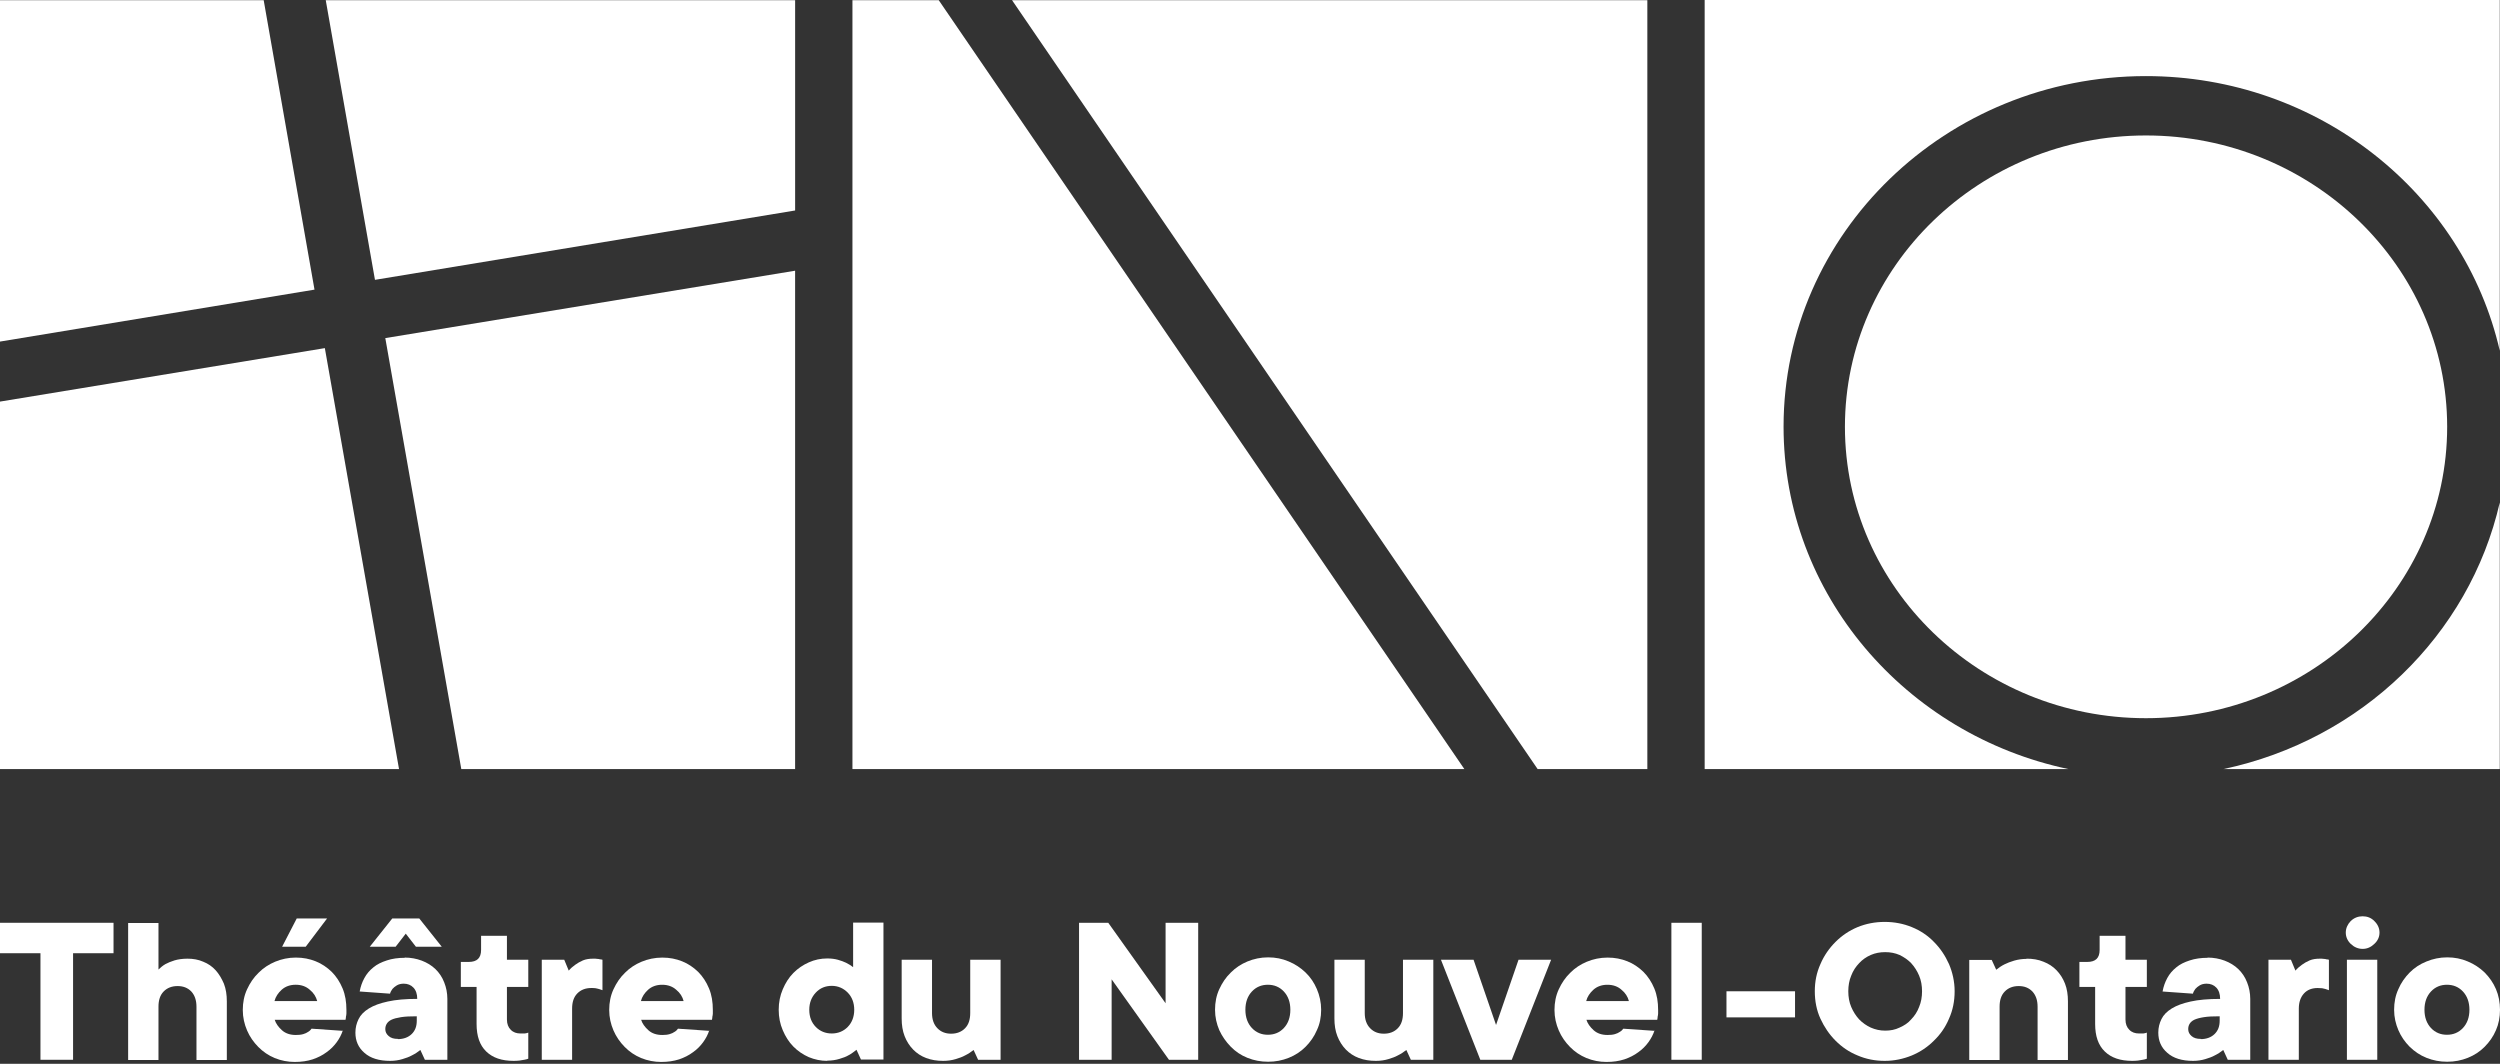
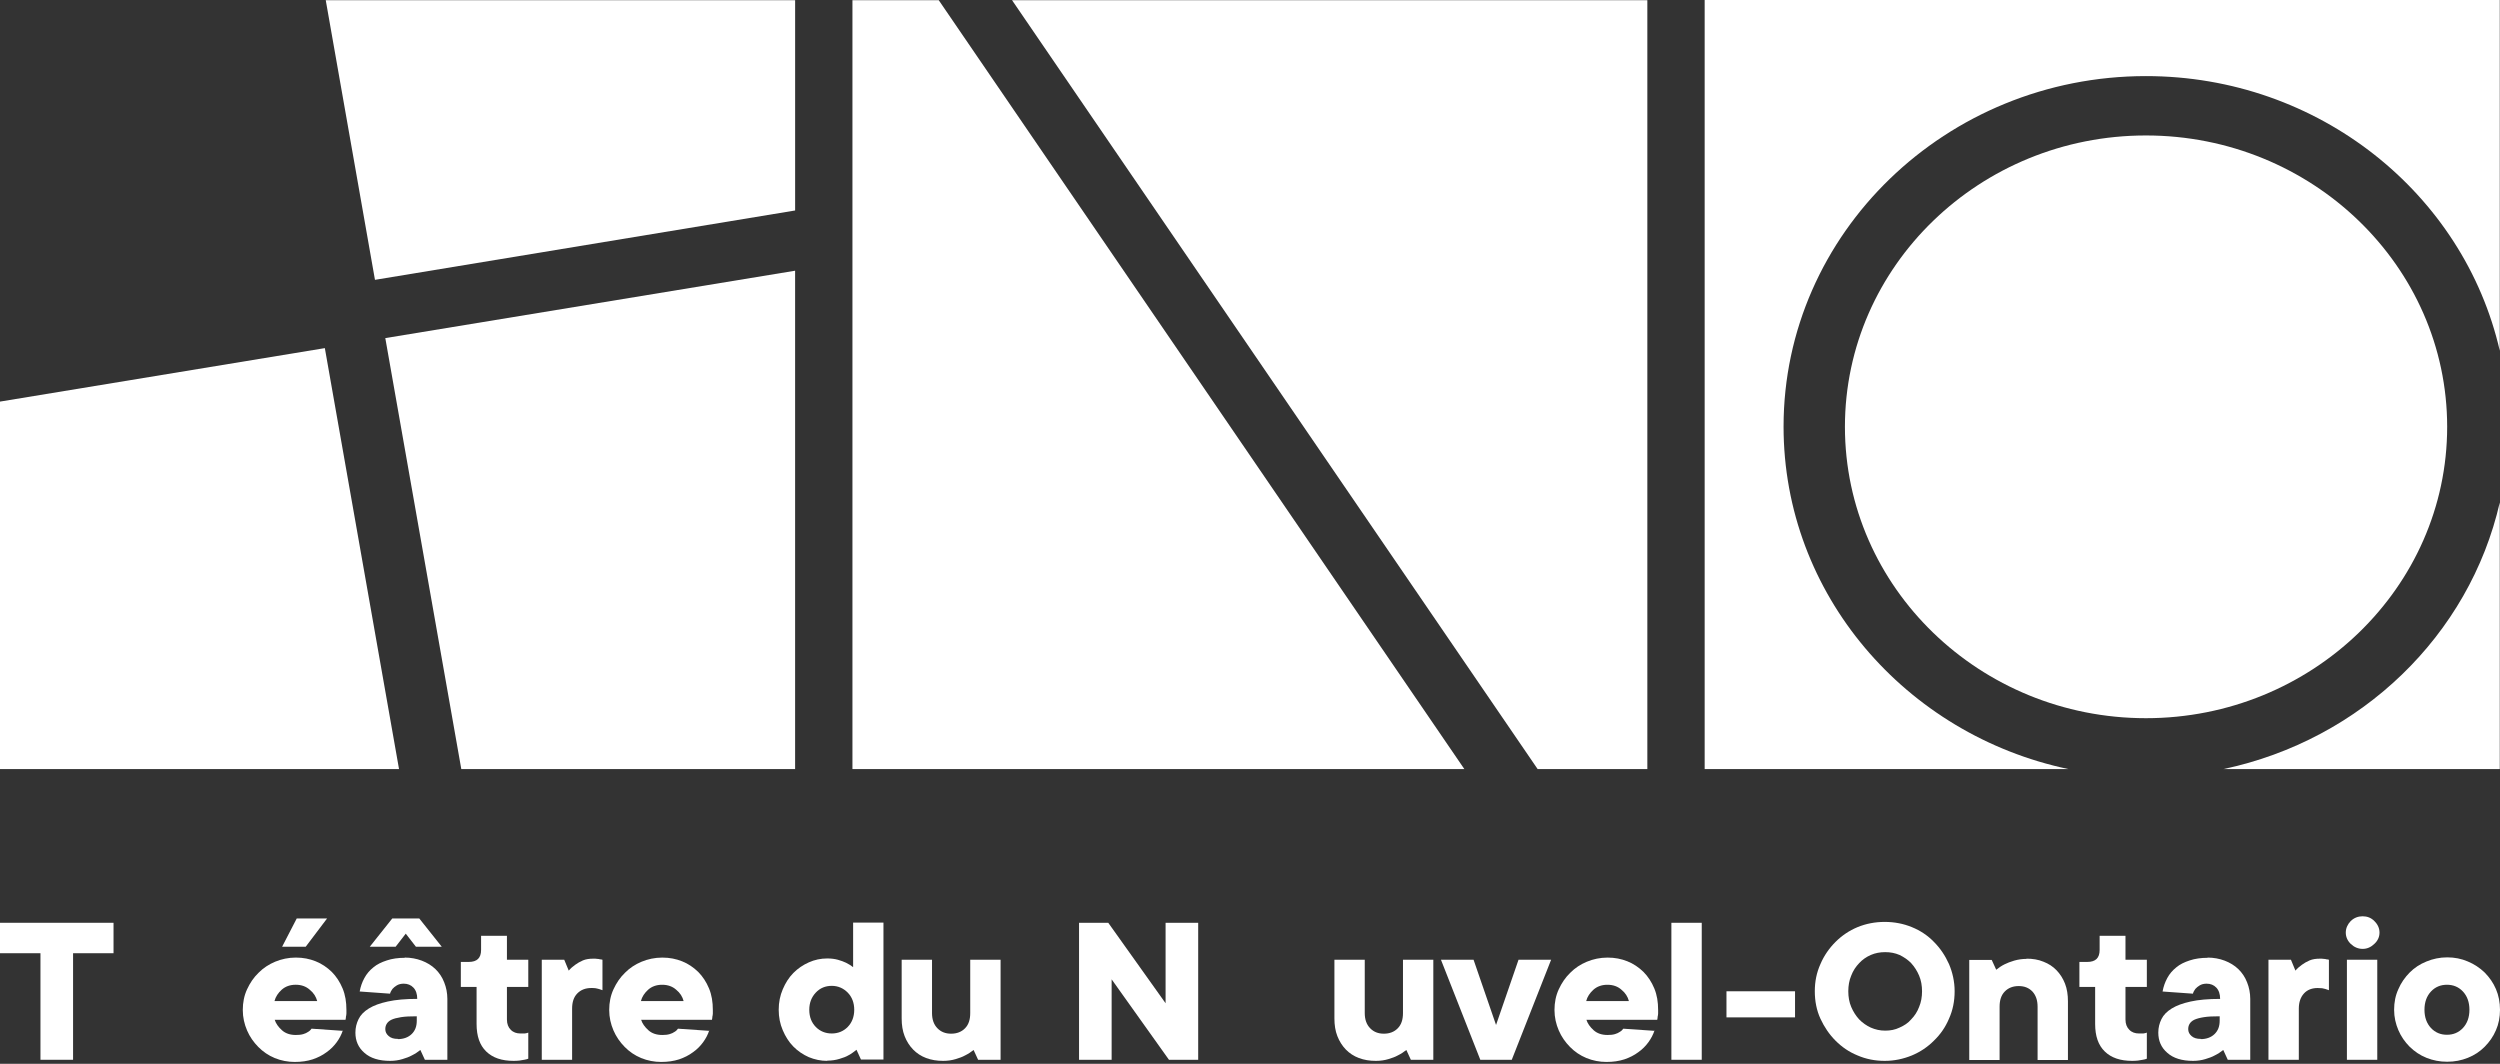
<svg xmlns="http://www.w3.org/2000/svg" width="141" height="60" viewBox="0 0 141 60" fill="none">
  <rect x="0" y="0" width="141" height="60" fill="#333333" stroke="none" />
-   <path d="M17.738 16.335L14.872 0.012H0V19.265L17.738 16.335Z" fill="white" />
  <path d="M44.845 0.012H18.372L21.148 15.783L44.845 11.871V0.012Z" fill="white" />
  <path d="M44.844 15.268L21.731 19.069L26.017 43.375H44.844V15.268Z" fill="white" />
  <path d="M22.505 43.375L18.321 19.634L0 22.65V43.375H22.505Z" fill="white" />
  <path d="M52.946 0.012H48.078V43.375H82.589L52.946 0.012Z" fill="white" />
  <path d="M86.722 43.375H92.91V0.012H57.08L86.722 43.375Z" fill="white" />
  <path d="M121.031 7.64C111.661 7.64 104.054 15.01 104.054 24.073C104.054 33.136 111.674 40.506 121.031 40.506C130.388 40.506 138.02 33.136 138.02 24.073C138.02 15.01 130.401 7.64 121.031 7.64Z" fill="white" />
  <path d="M96.143 43.375H116.657C107.477 41.438 100.593 33.516 100.593 24.061C100.593 13.159 109.76 4.292 121.031 4.292C130.781 4.292 138.959 10.927 140.987 19.781V0H96.143V43.375Z" fill="white" />
  <path d="M125.405 43.375H140.987V28.34C139.276 35.833 133.165 41.732 125.405 43.375Z" fill="white" />
  <path d="M4.121 59.771H2.282V53.762H0V52.045H6.403V53.762H4.121V59.771Z" fill="white" />
-   <path d="M8.938 54.682C9.053 54.572 9.179 54.461 9.331 54.375C9.471 54.302 9.636 54.228 9.839 54.167C10.041 54.106 10.295 54.069 10.574 54.069C10.891 54.069 11.183 54.118 11.461 54.24C11.74 54.351 11.969 54.51 12.159 54.719C12.349 54.927 12.501 55.185 12.628 55.479C12.742 55.773 12.793 56.105 12.793 56.472V59.783H11.081V56.779C11.081 56.411 10.98 56.129 10.79 55.92C10.587 55.712 10.333 55.614 10.016 55.614C9.699 55.614 9.433 55.712 9.23 55.92C9.027 56.129 8.938 56.411 8.938 56.779V59.783H7.227V52.058H8.938V54.694V54.682Z" fill="white" />
  <path d="M19.335 58.116C19.259 58.349 19.145 58.569 18.993 58.778C18.841 58.986 18.651 59.182 18.422 59.342C18.194 59.514 17.928 59.648 17.636 59.747C17.332 59.845 17.002 59.894 16.622 59.894C16.241 59.894 15.848 59.82 15.493 59.673C15.139 59.526 14.834 59.317 14.568 59.048C14.302 58.778 14.086 58.471 13.934 58.116C13.782 57.76 13.693 57.38 13.693 56.963C13.693 56.546 13.769 56.154 13.934 55.798C14.099 55.442 14.302 55.136 14.581 54.866C14.847 54.596 15.164 54.388 15.519 54.24C15.874 54.093 16.267 54.007 16.685 54.007C17.104 54.007 17.459 54.081 17.801 54.216C18.143 54.351 18.448 54.559 18.714 54.817C18.968 55.074 19.17 55.381 19.323 55.749C19.475 56.117 19.538 56.509 19.538 56.963C19.538 57.024 19.538 57.086 19.538 57.159C19.538 57.22 19.525 57.282 19.513 57.331C19.513 57.392 19.5 57.453 19.487 57.515H15.493C15.557 57.723 15.696 57.919 15.899 58.103C16.102 58.287 16.368 58.373 16.685 58.373C16.85 58.373 16.977 58.361 17.104 58.324C17.218 58.287 17.306 58.251 17.37 58.202C17.459 58.152 17.522 58.091 17.573 58.017L19.348 58.14L19.335 58.116ZM16.673 55.54C16.356 55.54 16.089 55.639 15.886 55.822C15.684 56.006 15.544 56.215 15.481 56.46H17.89C17.826 56.215 17.687 55.994 17.471 55.822C17.268 55.639 17.002 55.54 16.685 55.54H16.673ZM16.736 51.8H18.448L17.243 53.394H15.912L16.736 51.8Z" fill="white" />
  <path d="M22.822 54.007C23.164 54.007 23.494 54.069 23.785 54.179C24.077 54.289 24.343 54.449 24.559 54.657C24.774 54.866 24.939 55.111 25.053 55.406C25.167 55.688 25.231 56.006 25.231 56.337V59.771H23.963L23.709 59.219C23.57 59.33 23.405 59.44 23.227 59.526C23.075 59.612 22.898 59.673 22.695 59.734C22.492 59.796 22.251 59.833 22.01 59.833C21.376 59.833 20.895 59.685 20.552 59.379C20.21 59.084 20.045 58.704 20.045 58.238C20.045 57.956 20.109 57.711 20.223 57.478C20.337 57.245 20.527 57.049 20.806 56.877C21.085 56.705 21.427 56.583 21.871 56.485C22.315 56.386 22.872 56.337 23.532 56.337C23.532 56.055 23.456 55.847 23.316 55.7C23.177 55.553 22.987 55.479 22.771 55.479C22.606 55.479 22.48 55.516 22.378 55.577C22.277 55.639 22.201 55.7 22.137 55.773C22.074 55.859 22.023 55.945 21.998 56.043L20.286 55.92C20.337 55.639 20.425 55.393 20.552 55.16C20.679 54.927 20.844 54.731 21.059 54.559C21.262 54.388 21.516 54.265 21.82 54.167C22.112 54.069 22.454 54.02 22.834 54.02L22.822 54.007ZM22.315 53.394H20.857L22.125 51.8H23.646L24.914 53.394H23.456L22.885 52.658L22.315 53.394ZM22.441 58.606C22.758 58.606 23.025 58.508 23.215 58.324C23.418 58.128 23.506 57.883 23.506 57.564V57.319C23.139 57.319 22.847 57.331 22.619 57.368C22.391 57.404 22.201 57.453 22.074 57.515C21.947 57.576 21.858 57.662 21.808 57.748C21.757 57.834 21.731 57.932 21.731 58.042C21.731 58.202 21.795 58.324 21.922 58.434C22.048 58.545 22.213 58.594 22.441 58.594V58.606Z" fill="white" />
  <path d="M26.879 55.663H25.991V54.253H26.435C26.904 54.253 27.133 54.032 27.133 53.578V52.781H28.591V54.13H29.795V55.663H28.591V57.503C28.591 57.748 28.667 57.944 28.806 58.079C28.946 58.226 29.136 58.288 29.351 58.288C29.415 58.288 29.478 58.288 29.529 58.288C29.579 58.288 29.63 58.288 29.668 58.275C29.706 58.275 29.757 58.251 29.795 58.238V59.71C29.732 59.734 29.656 59.759 29.567 59.771C29.402 59.808 29.199 59.833 28.971 59.833C28.299 59.833 27.792 59.661 27.424 59.305C27.056 58.95 26.879 58.435 26.879 57.748V55.663Z" fill="white" />
  <path d="M33.472 54.069C33.548 54.069 33.624 54.069 33.687 54.081C33.751 54.081 33.801 54.093 33.839 54.106C33.89 54.106 33.941 54.118 33.979 54.13V55.847C33.979 55.847 33.865 55.81 33.801 55.786C33.738 55.773 33.675 55.749 33.599 55.737C33.523 55.724 33.434 55.724 33.345 55.724C33.028 55.724 32.762 55.822 32.559 56.031C32.356 56.239 32.267 56.522 32.267 56.889V59.771H30.556V54.13H31.823L32.077 54.743C32.178 54.621 32.305 54.51 32.445 54.412C32.559 54.326 32.711 54.24 32.876 54.167C33.053 54.093 33.243 54.069 33.459 54.069H33.472Z" fill="white" />
  <path d="M40.001 58.116C39.925 58.349 39.811 58.569 39.659 58.778C39.507 58.986 39.317 59.183 39.089 59.342C38.86 59.514 38.594 59.649 38.303 59.747C37.998 59.845 37.669 59.894 37.288 59.894C36.908 59.894 36.515 59.82 36.16 59.673C35.805 59.526 35.501 59.318 35.234 59.048C34.968 58.778 34.752 58.471 34.6 58.116C34.448 57.76 34.359 57.38 34.359 56.963C34.359 56.546 34.435 56.154 34.6 55.798C34.765 55.442 34.968 55.136 35.247 54.866C35.513 54.596 35.83 54.388 36.185 54.241C36.54 54.093 36.933 54.008 37.352 54.008C37.77 54.008 38.125 54.081 38.467 54.216C38.81 54.351 39.114 54.559 39.38 54.817C39.634 55.075 39.837 55.381 39.989 55.749C40.141 56.117 40.204 56.509 40.204 56.963C40.204 57.024 40.204 57.086 40.204 57.159C40.204 57.221 40.192 57.282 40.179 57.331C40.179 57.392 40.166 57.454 40.154 57.515H36.16C36.223 57.723 36.363 57.919 36.566 58.103C36.768 58.287 37.035 58.373 37.352 58.373C37.516 58.373 37.643 58.361 37.77 58.324C37.884 58.287 37.973 58.251 38.036 58.202C38.125 58.153 38.188 58.091 38.239 58.018L40.014 58.14L40.001 58.116ZM37.339 55.541C37.022 55.541 36.756 55.639 36.553 55.822C36.35 56.007 36.211 56.215 36.147 56.46H38.556C38.493 56.215 38.353 55.994 38.138 55.822C37.935 55.639 37.669 55.541 37.352 55.541H37.339Z" fill="white" />
  <path d="M46.657 59.833C46.29 59.833 45.947 59.759 45.618 59.624C45.288 59.477 44.997 59.281 44.743 59.023C44.489 58.766 44.299 58.459 44.147 58.103C43.995 57.748 43.919 57.368 43.919 56.951C43.919 56.534 43.995 56.154 44.147 55.798C44.299 55.442 44.489 55.136 44.743 54.878C44.997 54.621 45.288 54.425 45.618 54.277C45.947 54.13 46.29 54.057 46.657 54.057C46.873 54.057 47.076 54.081 47.253 54.13C47.431 54.179 47.596 54.241 47.723 54.302C47.875 54.376 48.002 54.461 48.116 54.547V52.033H49.827V59.759H48.559L48.306 59.207C48.166 59.318 48.027 59.428 47.862 59.514C47.723 59.6 47.545 59.661 47.342 59.722C47.139 59.784 46.911 59.82 46.657 59.82V59.833ZM45.643 56.951C45.643 57.355 45.77 57.674 46.011 57.92C46.252 58.165 46.556 58.288 46.911 58.288C47.266 58.288 47.57 58.165 47.811 57.92C48.052 57.674 48.179 57.343 48.179 56.951C48.179 56.558 48.052 56.227 47.811 55.982C47.57 55.737 47.266 55.602 46.911 55.602C46.556 55.602 46.252 55.724 46.011 55.982C45.77 56.239 45.643 56.558 45.643 56.951Z" fill="white" />
  <path d="M53.187 59.833C52.845 59.833 52.528 59.783 52.236 59.673C51.945 59.563 51.704 59.403 51.501 59.195C51.298 58.986 51.133 58.729 51.019 58.434C50.905 58.14 50.854 57.809 50.854 57.441V54.13H52.566V57.135C52.566 57.502 52.667 57.785 52.87 57.993C53.073 58.202 53.327 58.3 53.644 58.3C53.961 58.3 54.227 58.202 54.43 57.993C54.633 57.785 54.721 57.502 54.721 57.135V54.13H56.433V59.771H55.165L54.911 59.219C54.772 59.33 54.607 59.44 54.43 59.526C54.278 59.612 54.1 59.673 53.897 59.734C53.694 59.796 53.453 59.833 53.2 59.833H53.187Z" fill="white" />
  <path d="M67.578 52.045V59.771H65.929L62.696 55.234V59.771H60.858V52.045H62.506L65.739 56.583V52.045H67.578Z" fill="white" />
-   <path d="M68.528 56.951C68.528 56.534 68.604 56.141 68.769 55.786C68.934 55.43 69.137 55.123 69.416 54.853C69.682 54.584 69.999 54.375 70.354 54.228C70.709 54.081 71.102 53.995 71.52 53.995C71.939 53.995 72.319 54.069 72.687 54.228C73.042 54.375 73.359 54.584 73.638 54.853C73.917 55.123 74.12 55.43 74.272 55.786C74.424 56.141 74.513 56.534 74.513 56.951C74.513 57.367 74.437 57.76 74.272 58.103C74.12 58.459 73.904 58.766 73.638 59.035C73.372 59.305 73.055 59.514 72.687 59.661C72.319 59.808 71.939 59.882 71.52 59.882C71.102 59.882 70.722 59.808 70.354 59.661C69.986 59.514 69.682 59.305 69.416 59.035C69.15 58.766 68.934 58.459 68.769 58.103C68.617 57.748 68.528 57.367 68.528 56.951ZM72.776 56.951C72.776 56.521 72.649 56.178 72.408 55.92C72.167 55.663 71.863 55.54 71.508 55.54C71.153 55.54 70.849 55.663 70.608 55.92C70.367 56.178 70.24 56.521 70.24 56.951C70.24 57.38 70.367 57.723 70.608 57.981C70.849 58.238 71.153 58.361 71.508 58.361C71.863 58.361 72.167 58.238 72.408 57.981C72.649 57.723 72.776 57.38 72.776 56.951Z" fill="white" />
  <path d="M77.594 59.833C77.251 59.833 76.934 59.783 76.643 59.673C76.351 59.563 76.11 59.403 75.907 59.195C75.704 58.986 75.54 58.729 75.426 58.434C75.311 58.14 75.261 57.809 75.261 57.441V54.13H76.972V57.135C76.972 57.502 77.074 57.785 77.277 57.993C77.48 58.202 77.733 58.3 78.05 58.3C78.367 58.3 78.633 58.202 78.836 57.993C79.039 57.785 79.128 57.502 79.128 57.135V54.13H80.839V59.771H79.572L79.318 59.219C79.178 59.33 79.014 59.44 78.836 59.526C78.684 59.612 78.507 59.673 78.304 59.734C78.101 59.796 77.86 59.833 77.606 59.833H77.594Z" fill="white" />
  <path d="M83.109 54.13L84.377 57.809L85.645 54.13H87.483L85.264 59.771H83.489L81.27 54.13H83.109Z" fill="white" />
  <path d="M93.315 58.116C93.239 58.349 93.125 58.569 92.973 58.778C92.821 58.986 92.631 59.183 92.403 59.342C92.174 59.514 91.908 59.649 91.616 59.747C91.312 59.845 90.983 59.894 90.602 59.894C90.222 59.894 89.829 59.82 89.474 59.673C89.119 59.526 88.814 59.318 88.548 59.048C88.282 58.778 88.066 58.471 87.914 58.116C87.762 57.76 87.673 57.38 87.673 56.963C87.673 56.546 87.749 56.154 87.914 55.798C88.079 55.442 88.282 55.136 88.561 54.866C88.827 54.596 89.144 54.388 89.499 54.241C89.854 54.093 90.247 54.008 90.665 54.008C91.084 54.008 91.439 54.081 91.781 54.216C92.124 54.351 92.428 54.559 92.694 54.817C92.948 55.075 93.15 55.381 93.303 55.749C93.455 56.117 93.518 56.509 93.518 56.963C93.518 57.024 93.518 57.086 93.518 57.159C93.518 57.221 93.506 57.282 93.493 57.331C93.493 57.392 93.48 57.454 93.468 57.515H89.474C89.537 57.723 89.677 57.919 89.879 58.103C90.082 58.287 90.349 58.373 90.665 58.373C90.83 58.373 90.957 58.361 91.084 58.324C91.198 58.287 91.287 58.251 91.35 58.202C91.439 58.153 91.502 58.091 91.553 58.018L93.328 58.14L93.315 58.116ZM90.653 55.541C90.336 55.541 90.07 55.639 89.867 55.822C89.664 56.007 89.524 56.215 89.461 56.46H91.87C91.807 56.215 91.667 55.994 91.452 55.822C91.249 55.639 90.983 55.541 90.665 55.541H90.653Z" fill="white" />
  <path d="M95.978 59.771H94.266V52.045H95.978V59.771Z" fill="white" />
  <path d="M97.373 55.908H101.24V57.38H97.373V55.908Z" fill="white" />
  <path d="M110.241 55.908C110.241 56.46 110.14 56.975 109.924 57.453C109.722 57.932 109.443 58.336 109.075 58.692C108.72 59.048 108.302 59.33 107.832 59.526C107.351 59.722 106.843 59.833 106.298 59.833C105.753 59.833 105.246 59.734 104.764 59.526C104.282 59.33 103.877 59.048 103.522 58.692C103.167 58.336 102.888 57.919 102.672 57.453C102.457 56.987 102.355 56.46 102.355 55.908C102.355 55.356 102.457 54.854 102.672 54.375C102.875 53.897 103.167 53.48 103.522 53.125C103.877 52.769 104.295 52.487 104.764 52.291C105.246 52.094 105.753 51.996 106.298 51.996C106.843 51.996 107.351 52.094 107.832 52.291C108.314 52.487 108.733 52.769 109.075 53.125C109.43 53.48 109.709 53.897 109.924 54.375C110.127 54.854 110.241 55.369 110.241 55.908ZM108.403 55.908C108.403 55.59 108.352 55.295 108.238 55.025C108.124 54.756 107.972 54.523 107.794 54.326C107.604 54.13 107.389 53.983 107.135 53.86C106.882 53.75 106.615 53.701 106.324 53.701C106.032 53.701 105.766 53.75 105.512 53.86C105.259 53.971 105.03 54.13 104.853 54.326C104.663 54.523 104.511 54.756 104.409 55.025C104.295 55.295 104.244 55.59 104.244 55.908C104.244 56.227 104.295 56.522 104.409 56.791C104.523 57.061 104.675 57.294 104.853 57.49C105.043 57.687 105.271 57.846 105.512 57.956C105.766 58.067 106.032 58.128 106.324 58.128C106.615 58.128 106.882 58.079 107.135 57.956C107.389 57.846 107.617 57.699 107.794 57.49C107.985 57.294 108.137 57.061 108.238 56.791C108.352 56.522 108.403 56.227 108.403 55.908Z" fill="white" />
  <path d="M114.299 54.069C114.641 54.069 114.958 54.118 115.25 54.24C115.541 54.351 115.782 54.51 115.985 54.719C116.188 54.927 116.353 55.185 116.467 55.479C116.581 55.773 116.632 56.105 116.632 56.472V59.783H114.92V56.779C114.92 56.411 114.819 56.129 114.628 55.921C114.426 55.712 114.172 55.614 113.855 55.614C113.538 55.614 113.272 55.712 113.069 55.921C112.866 56.129 112.777 56.411 112.777 56.779V59.783H111.066V54.142H112.334L112.587 54.694C112.727 54.584 112.879 54.474 113.056 54.388C113.208 54.314 113.386 54.24 113.601 54.179C113.817 54.118 114.045 54.081 114.299 54.081V54.069Z" fill="white" />
  <path d="M118.166 55.663H117.278V54.253H117.722C118.191 54.253 118.419 54.032 118.419 53.578V52.781H119.877V54.13H121.082V55.663H119.877V57.503C119.877 57.748 119.953 57.944 120.093 58.079C120.232 58.226 120.422 58.288 120.638 58.288C120.701 58.288 120.765 58.288 120.815 58.288C120.866 58.288 120.917 58.288 120.955 58.275C120.993 58.275 121.044 58.251 121.082 58.238V59.71C121.018 59.734 120.942 59.759 120.853 59.771C120.689 59.808 120.486 59.833 120.258 59.833C119.586 59.833 119.078 59.661 118.711 59.305C118.343 58.95 118.166 58.435 118.166 57.748V55.663Z" fill="white" />
  <path d="M124.505 54.008C124.847 54.008 125.177 54.069 125.468 54.179C125.76 54.29 126.026 54.449 126.242 54.657C126.457 54.866 126.622 55.111 126.736 55.406C126.85 55.688 126.914 56.007 126.914 56.338V59.771H125.646L125.392 59.219C125.253 59.33 125.088 59.44 124.911 59.526C124.758 59.612 124.581 59.673 124.378 59.734C124.175 59.796 123.934 59.833 123.693 59.833C123.06 59.833 122.578 59.685 122.235 59.379C121.893 59.085 121.728 58.704 121.728 58.238C121.728 57.956 121.792 57.711 121.906 57.478C122.02 57.245 122.21 57.049 122.489 56.877C122.768 56.706 123.11 56.583 123.554 56.485C123.998 56.387 124.556 56.338 125.215 56.338C125.215 56.056 125.139 55.847 124.999 55.7C124.86 55.553 124.67 55.479 124.454 55.479C124.289 55.479 124.163 55.516 124.061 55.577C123.96 55.639 123.884 55.7 123.82 55.773C123.757 55.859 123.706 55.945 123.681 56.043L121.969 55.921C122.02 55.639 122.109 55.393 122.235 55.16C122.362 54.927 122.527 54.731 122.743 54.559C122.945 54.388 123.199 54.265 123.503 54.167C123.795 54.069 124.137 54.02 124.518 54.02L124.505 54.008ZM124.125 58.606C124.442 58.606 124.708 58.508 124.898 58.324C125.101 58.128 125.19 57.883 125.19 57.564V57.319C124.822 57.319 124.53 57.331 124.302 57.368C124.074 57.404 123.884 57.454 123.757 57.515C123.63 57.576 123.541 57.662 123.491 57.748C123.44 57.834 123.415 57.932 123.415 58.042C123.415 58.202 123.478 58.324 123.605 58.435C123.732 58.545 123.896 58.594 124.125 58.594V58.606Z" fill="white" />
  <path d="M130.844 54.069C130.92 54.069 130.996 54.069 131.06 54.081C131.123 54.081 131.174 54.093 131.212 54.106C131.263 54.106 131.313 54.118 131.351 54.13V55.847C131.351 55.847 131.237 55.81 131.174 55.786C131.111 55.773 131.047 55.749 130.971 55.737C130.895 55.737 130.806 55.724 130.718 55.724C130.401 55.724 130.134 55.822 129.944 56.031C129.754 56.239 129.653 56.522 129.653 56.889V59.771H127.941V54.13H129.209L129.462 54.743C129.564 54.621 129.691 54.51 129.83 54.412C129.944 54.326 130.096 54.24 130.261 54.167C130.439 54.093 130.629 54.069 130.844 54.069Z" fill="white" />
  <path d="M132.302 52.597C132.302 52.352 132.404 52.131 132.581 51.947C132.772 51.763 133 51.678 133.253 51.678C133.507 51.678 133.735 51.763 133.913 51.947C134.103 52.131 134.204 52.352 134.204 52.597C134.204 52.843 134.103 53.063 133.913 53.235C133.723 53.419 133.507 53.517 133.253 53.517C133 53.517 132.772 53.419 132.581 53.235C132.391 53.051 132.302 52.83 132.302 52.597ZM134.078 59.771H132.366V54.13H134.078V59.771Z" fill="white" />
  <path d="M135.028 56.951C135.028 56.534 135.104 56.141 135.269 55.786C135.421 55.43 135.637 55.123 135.903 54.853C136.169 54.584 136.486 54.375 136.854 54.228C137.209 54.081 137.602 53.995 138.02 53.995C138.439 53.995 138.819 54.069 139.187 54.228C139.542 54.375 139.859 54.584 140.138 54.853C140.404 55.123 140.62 55.43 140.772 55.786C140.924 56.141 141 56.534 141 56.951C141 57.367 140.924 57.76 140.772 58.103C140.62 58.459 140.404 58.766 140.138 59.035C139.872 59.305 139.555 59.514 139.187 59.661C138.819 59.808 138.439 59.882 138.02 59.882C137.602 59.882 137.222 59.808 136.854 59.661C136.486 59.514 136.182 59.305 135.903 59.035C135.637 58.766 135.421 58.459 135.269 58.103C135.117 57.748 135.028 57.367 135.028 56.951ZM139.276 56.951C139.276 56.521 139.149 56.178 138.908 55.92C138.667 55.663 138.363 55.54 138.008 55.54C137.653 55.54 137.349 55.663 137.108 55.92C136.867 56.178 136.74 56.521 136.74 56.951C136.74 57.38 136.867 57.723 137.108 57.981C137.349 58.238 137.653 58.361 138.008 58.361C138.363 58.361 138.667 58.238 138.908 57.981C139.149 57.723 139.276 57.38 139.276 56.951Z" fill="white" />
</svg>